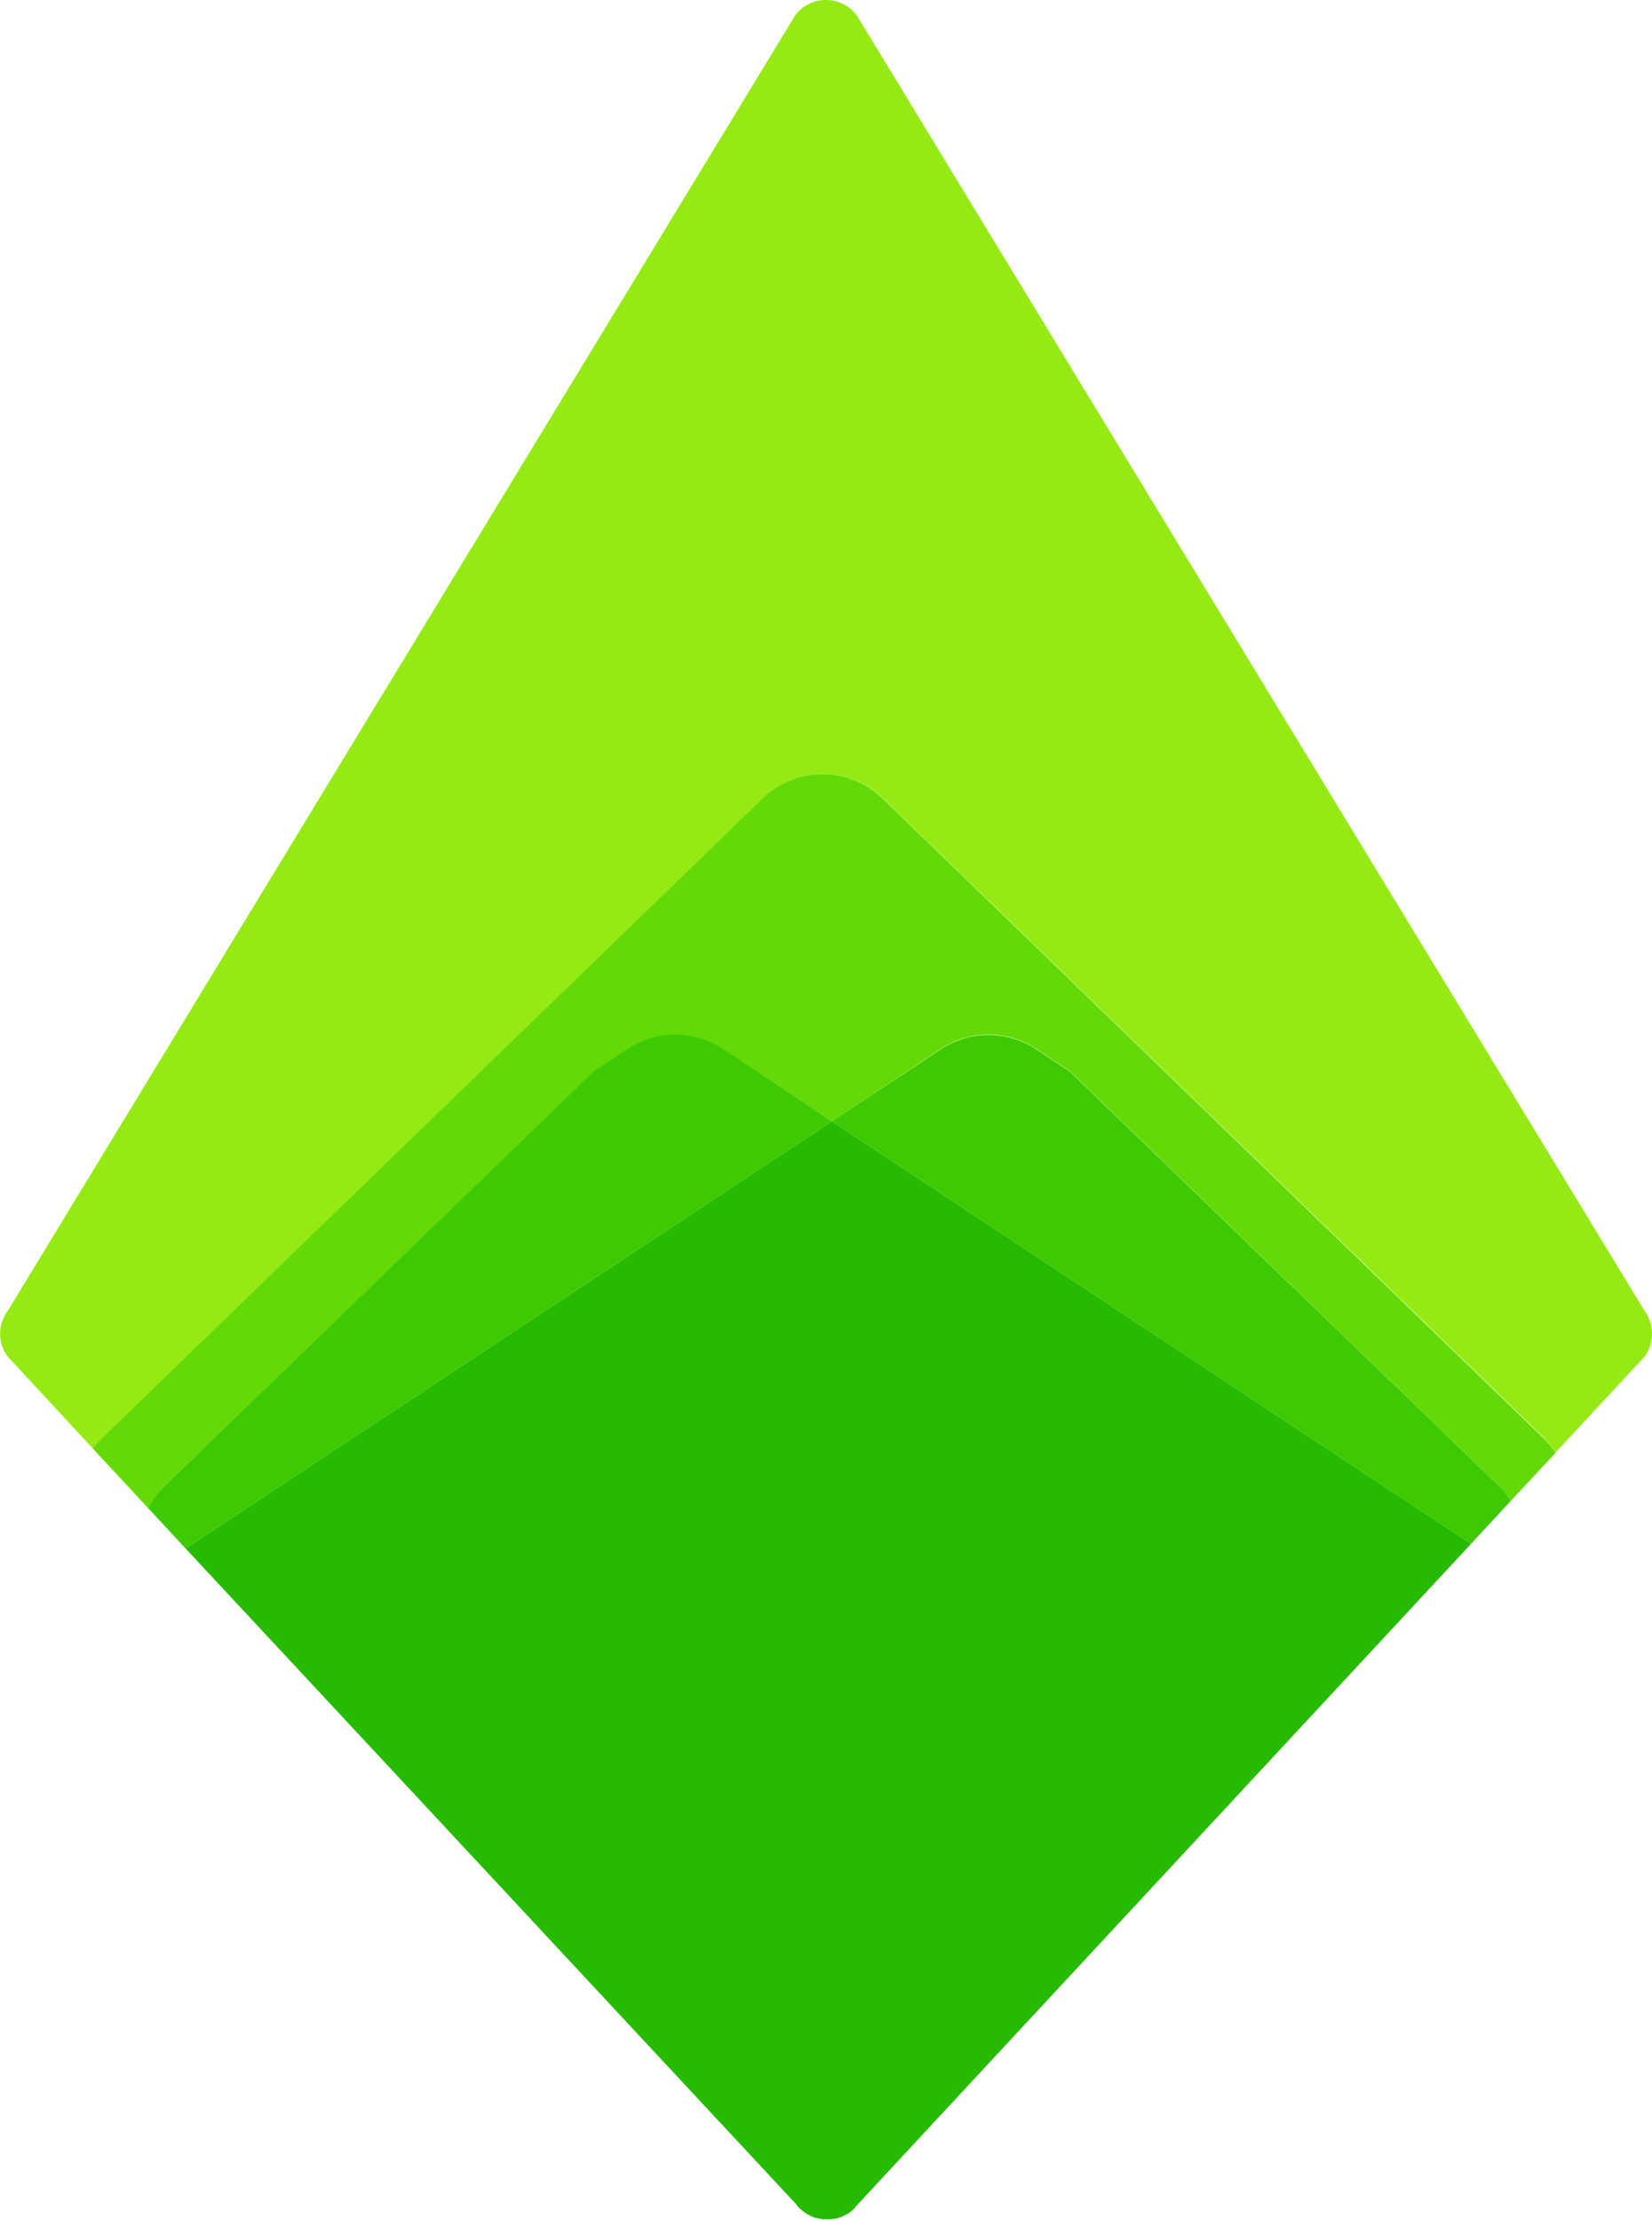
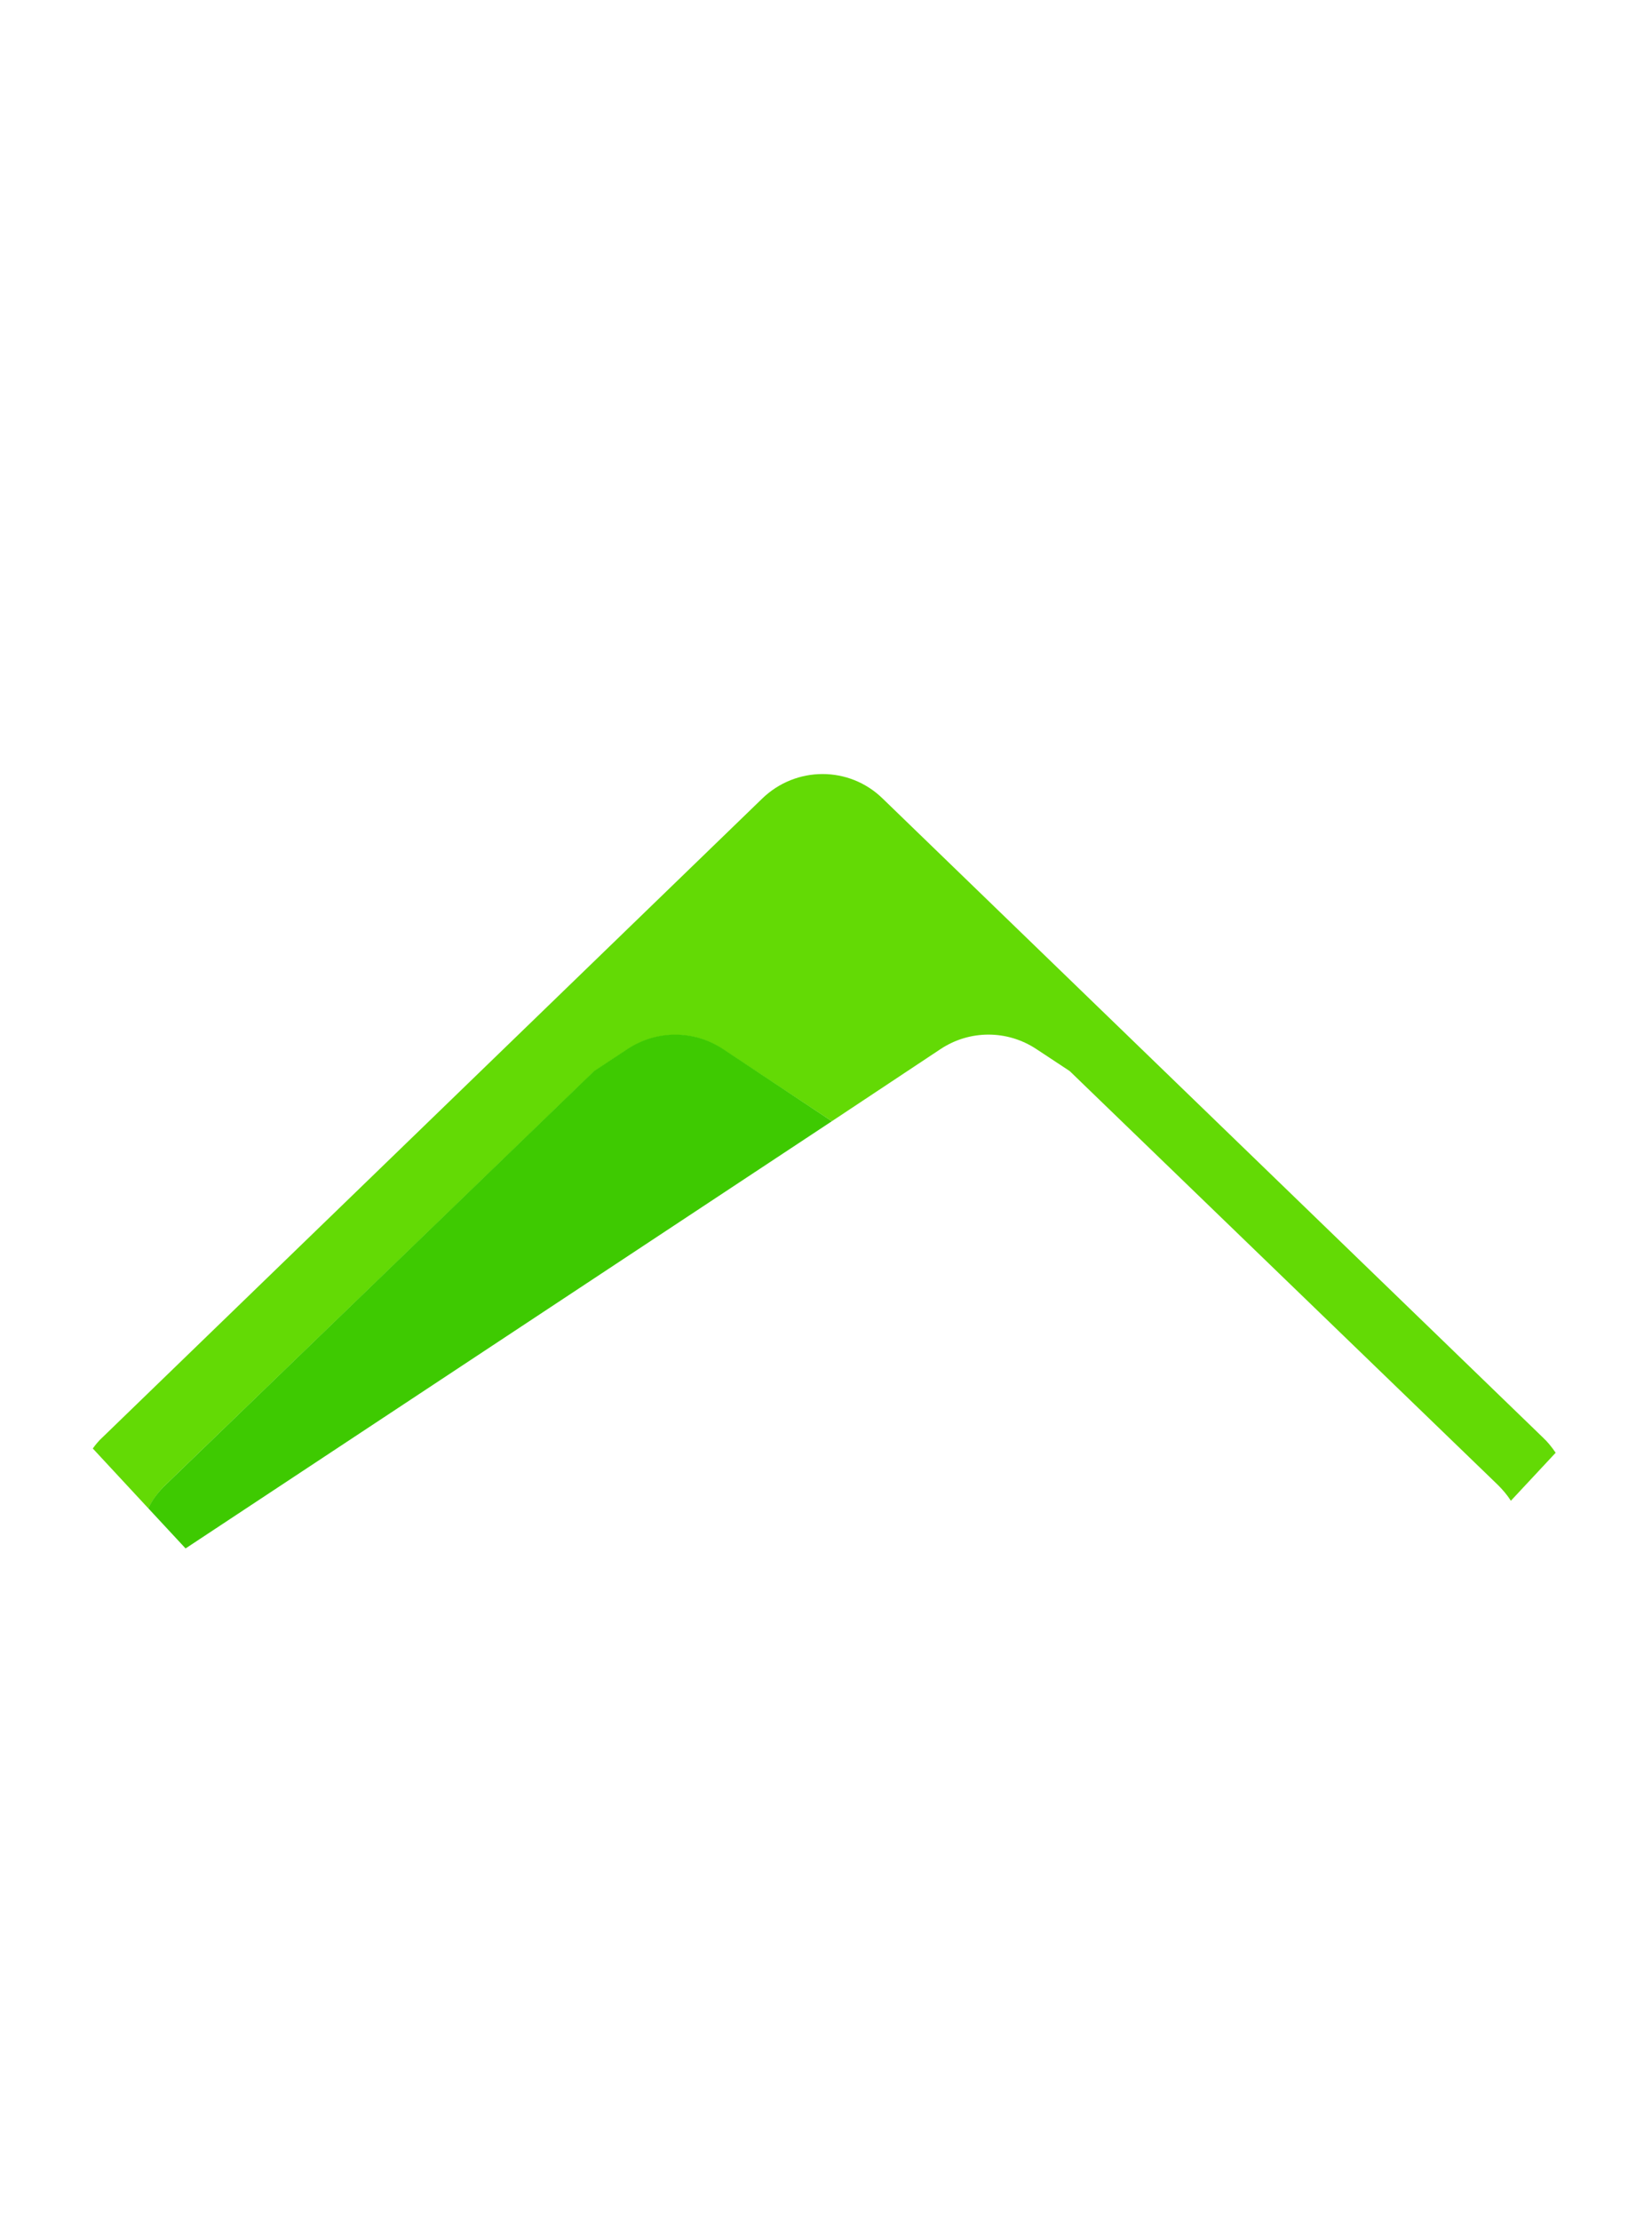
<svg xmlns="http://www.w3.org/2000/svg" version="1.1" id="Capa_1" x="0px" y="0px" viewBox="0 0 464.7 624.3" style="enable-background:new 0 0 464.7 624.3;" xml:space="preserve">
  <style type="text/css">
	.st0{fill:#27BB00;}
	.st1{fill:#63DA05;}
	.st2{fill:#3ECA01;enable-background:new    ;}
	.st3{fill:#95EA13;}
</style>
-   <path class="st0" d="M413.8,434L241,620c-0.3,0.3-0.5,0.7-0.8,1v0c0,0-0.1,0.1-0.2,0.1c-0.2,0.2-0.3,0.3-0.5,0.5  c0,0-0.1,0.1-0.1,0.1c0,0,0,0,0,0v0c-0.1,0-0.1,0.1-0.2,0.1c-0.1,0.1-0.2,0.1-0.2,0.2c0,0,0,0,0,0v0c-0.1,0.1-0.3,0.2-0.4,0.3  c0,0,0,0,0,0v0c-0.1,0-0.1,0.1-0.2,0.1c-0.1,0.1-0.1,0.1-0.2,0.1c0,0,0,0-0.1,0h0v0c-0.1,0-0.1,0.1-0.2,0.1c0,0,0,0,0,0  c-0.1,0-0.1,0.1-0.2,0.1c-0.3,0.2-0.6,0.3-1,0.5v0h0c-0.2,0.1-0.3,0.1-0.5,0.2c-0.3,0.1-0.5,0.2-0.8,0.2c-0.2,0-0.3,0.1-0.5,0.1  c-0.2,0-0.3,0.1-0.5,0.1c-0.1,0-0.1,0-0.2,0c0,0-0.1,0-0.1,0c-0.2,0-0.4,0.1-0.5,0.1c-0.4,0-0.7,0-1.1,0c-0.2,0-0.5,0-0.7,0  c-0.3,0-0.6,0-0.8-0.1c-0.1,0-0.2,0-0.4-0.1c0,0-0.1,0-0.1,0c0,0,0,0,0,0c0,0,0,0,0,0c-0.3-0.1-0.6-0.1-1-0.2c0,0,0,0-0.1,0  c-0.3-0.1-0.7-0.2-1-0.4c0,0,0,0,0,0v0c-0.3-0.1-0.5-0.2-0.8-0.4c0,0,0,0,0,0v0c-0.3-0.1-0.5-0.3-0.8-0.4h0v0  c-0.2-0.2-0.5-0.3-0.7-0.5h0v0c-0.2-0.2-0.4-0.3-0.6-0.5c-0.2-0.2-0.4-0.3-0.6-0.5c-0.4-0.4-0.7-0.8-1-1.2L52.2,435.3L234,315.2  L413.8,434z" />
  <path class="st1" d="M437.6,408.4L437.6,408.4L425,421.9c-1-1.6-2.3-3.1-3.6-4.4L300.9,301.1l-9.4-6.2c-8.2-5.4-18.7-5.4-26.9,0  L234,315.2l-30.6-20.2c-8.1-5.4-18.7-5.4-26.9,0l-9.4,6.2L46.6,417.4c-2,1.9-3.6,4.1-4.9,6.6l-15.6-16.8c0.8-1.1,1.7-2.2,2.7-3.1  l185.6-179.6c9.5-9.2,24.5-9.2,33.9,0L434,404.1C435.4,405.4,436.5,406.8,437.6,408.4z" />
-   <path class="st2" d="M425,421.9L413.8,434L234,315.2l30.6-20.2c8.2-5.4,18.7-5.4,26.9,0l9.4,6.2l120.5,116.3  C422.8,418.8,424,420.3,425,421.9z" />
  <path class="st2" d="M234,315.2L52.2,435.3h0L41.7,424v0c1.2-2.5,2.9-4.7,4.9-6.6l120.5-116.3l9.4-6.2c8.2-5.4,18.7-5.4,26.9,0  L234,315.2z" />
-   <path class="st3" d="M462.6,381.4l-25,26.9c-1-1.5-2.2-3-3.5-4.3L248.4,224.5c-9.4-9.2-24.4-9.2-33.9,0L28.9,404.1  c-1,1-1.9,2-2.7,3.1L41.7,424L2.2,381.4c-2.9-3.8-2.9-9.1,0-12.9L223.7,4.3c3.6-4.8,10.3-5.7,15.1-2.2c0.8,0.6,1.5,1.3,2.2,2.2  l221.6,364.2C465.4,372.3,465.4,377.6,462.6,381.4z" />
</svg>